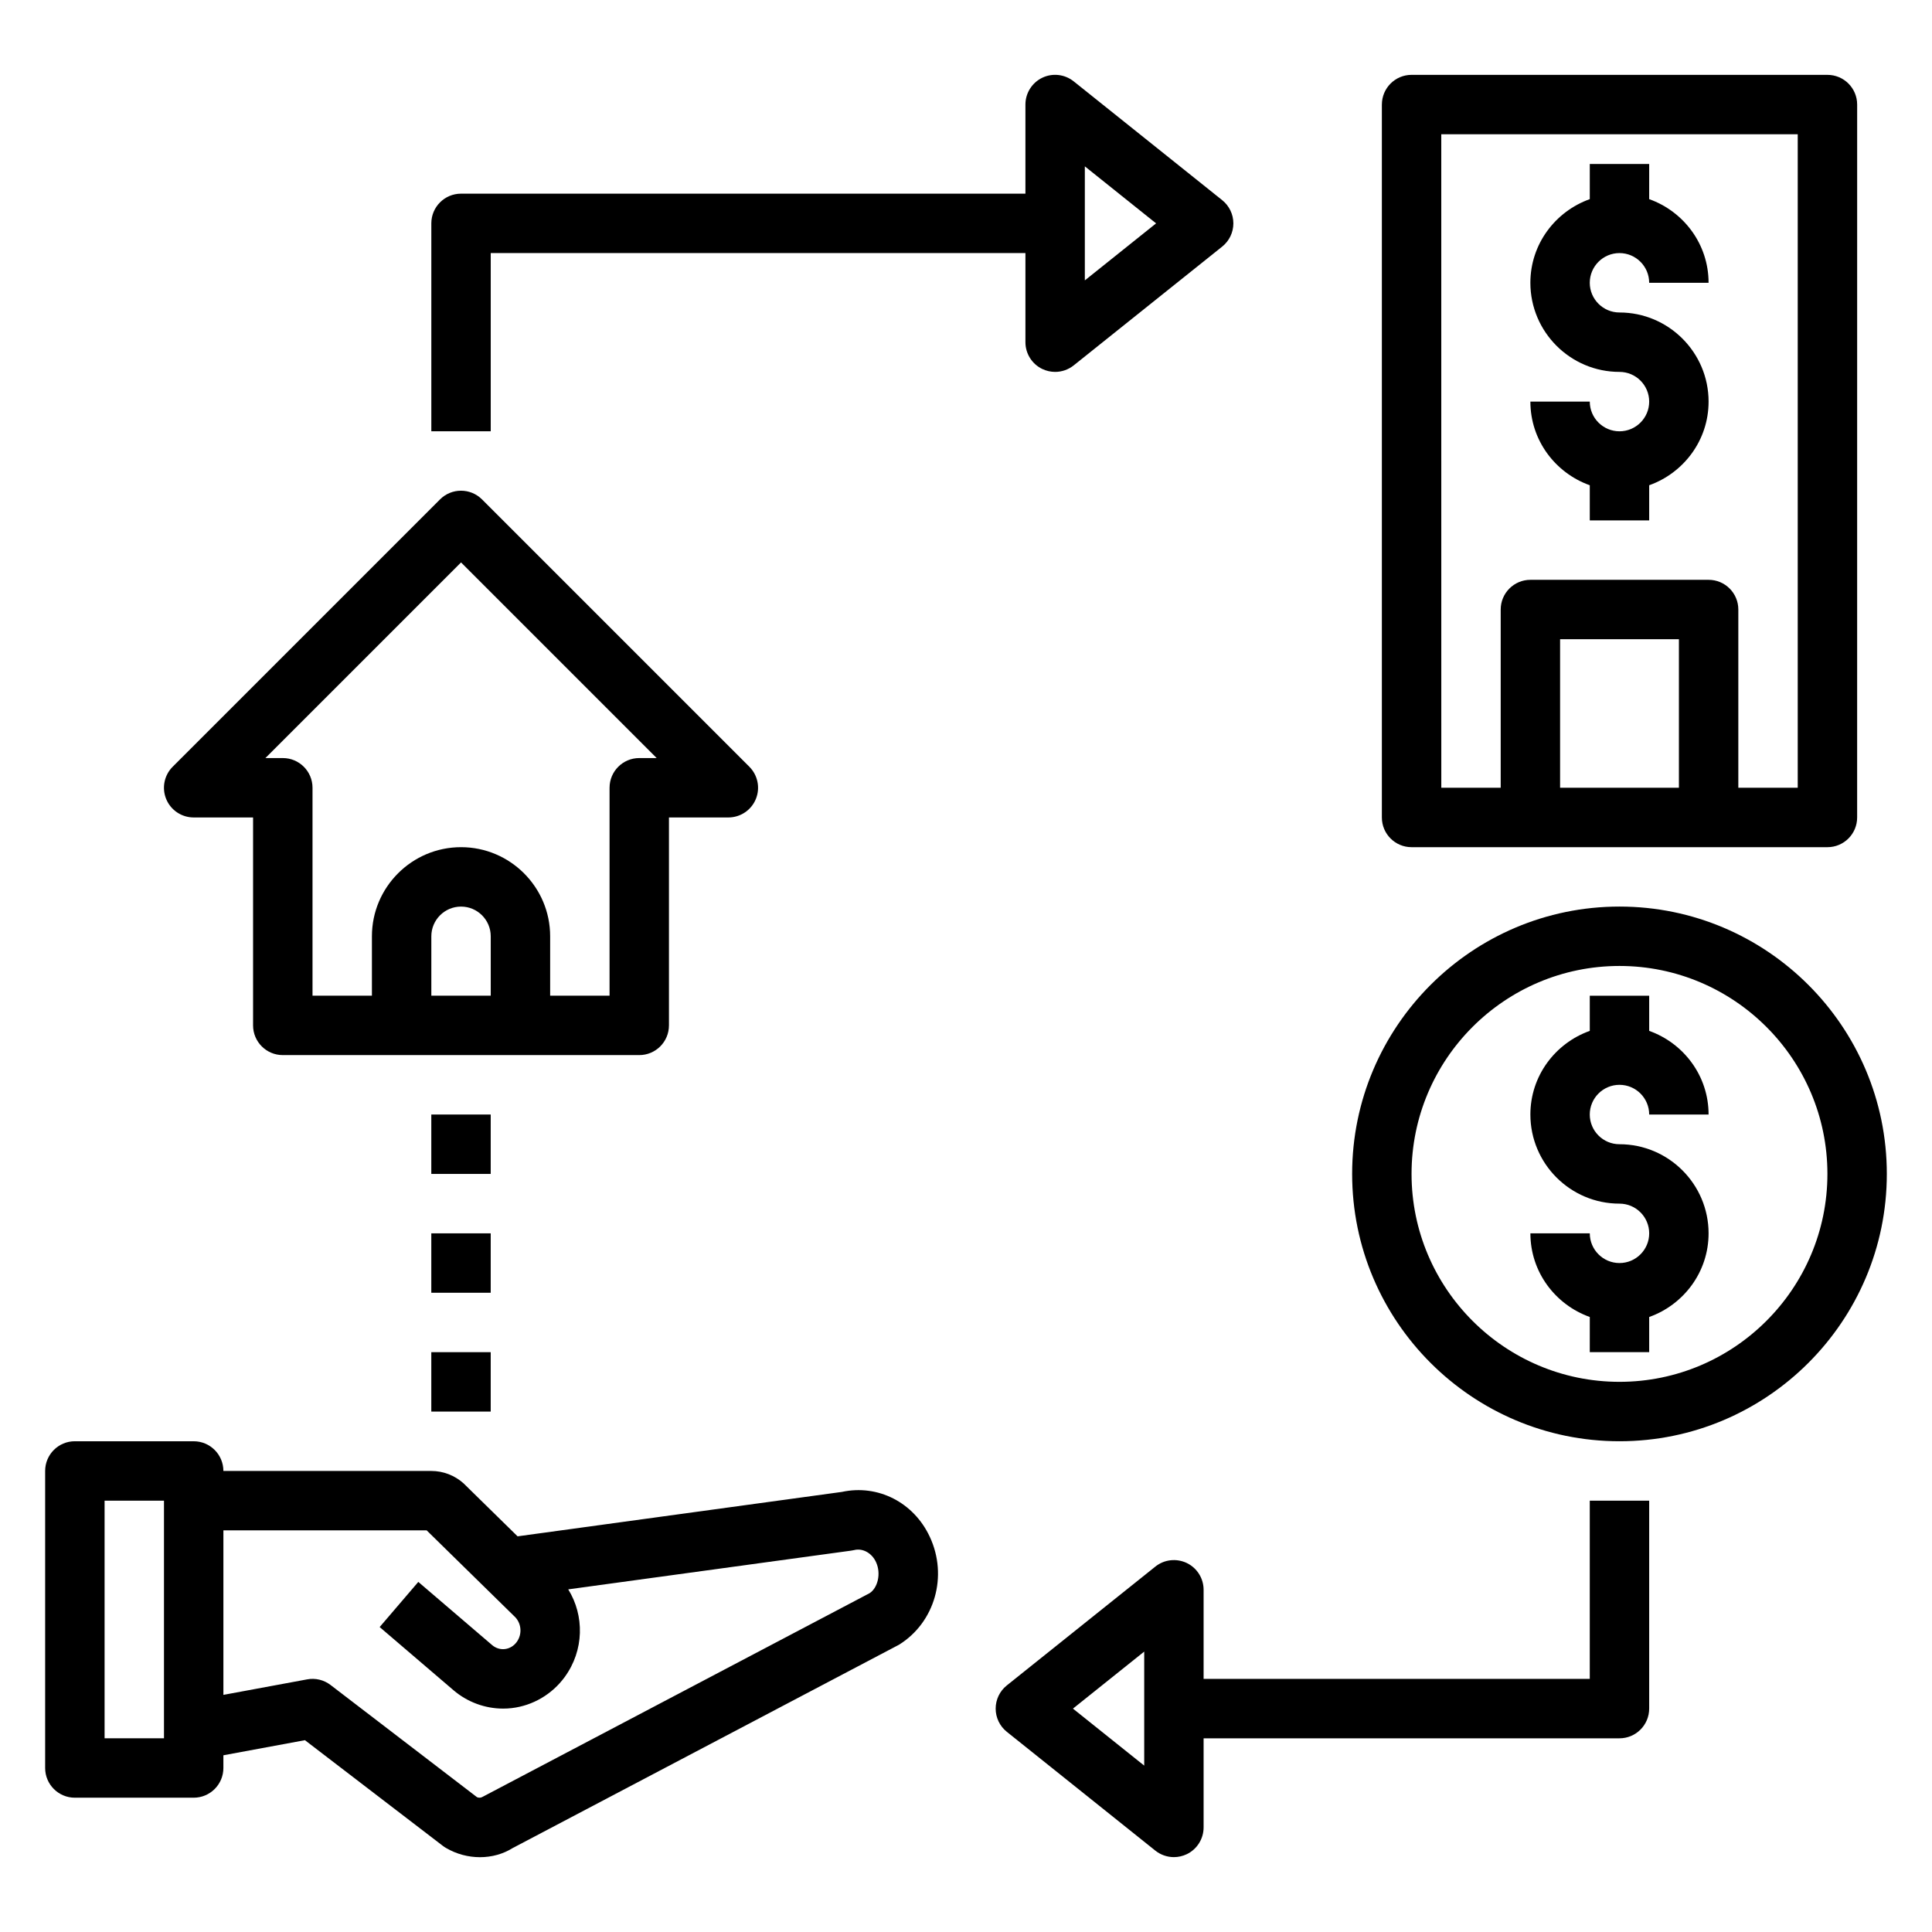
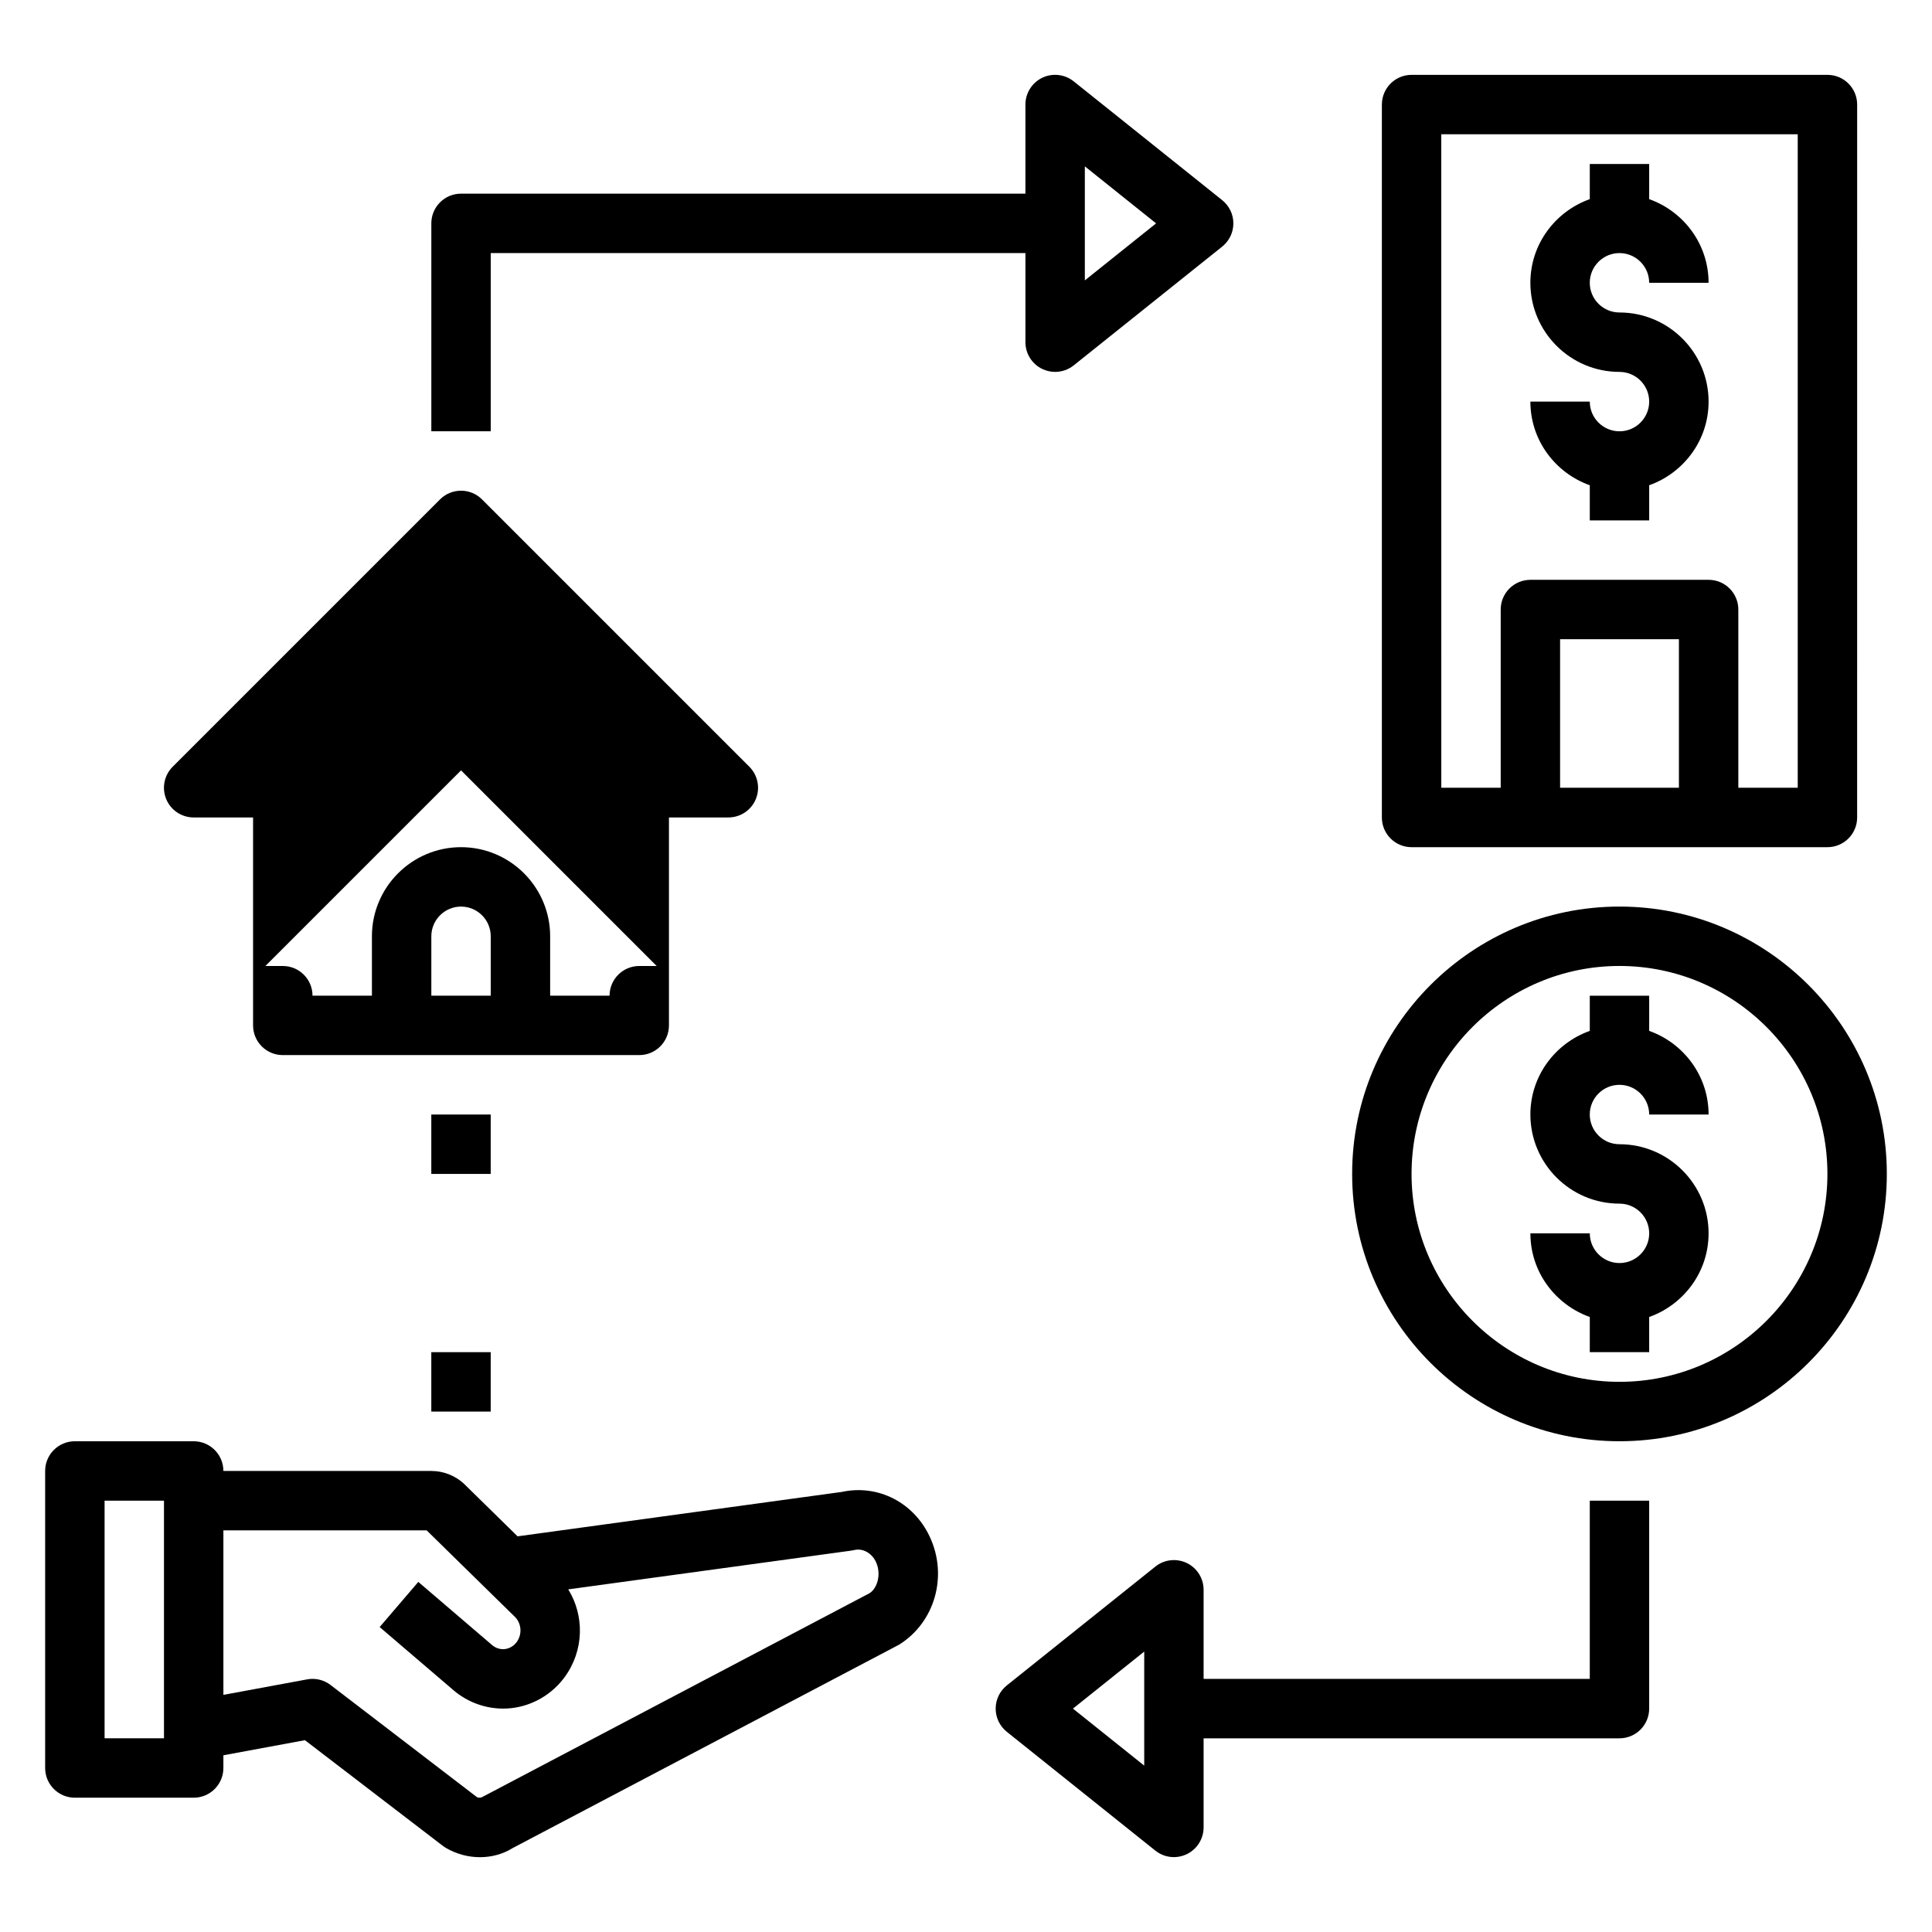
<svg xmlns="http://www.w3.org/2000/svg" fill="#000000" width="800px" height="800px" version="1.1" viewBox="144 144 512 512">
  <g>
    <path d="m163.84 620.41h31.488c4.352 0 7.871-3.527 7.871-7.871v-3.371l21.609-4 36.574 28.023c0.262 0.195 0.527 0.379 0.82 0.543 2.801 1.637 5.926 2.441 8.988 2.441 3.102 0 6.117-0.82 8.668-2.418l102.42-53.906c9.484-5.918 12.973-18.199 8.133-28.566-4.266-9.164-13.77-13.98-23.316-11.91l-85.93 11.77-14.344-14.066c-2.363-2.102-5.387-3.258-8.52-3.258h-55.102c0-4.344-3.519-7.871-7.871-7.871l-31.492-0.004c-4.352 0-7.871 3.527-7.871 7.871v78.719c0 4.348 3.519 7.875 7.871 7.875zm93.23-70.848 23.199 22.742c1.922 1.723 2.211 4.731 0.668 6.84-0.781 1.062-1.891 1.723-3.133 1.875-1.195 0.141-2.418-0.227-3.379-1.047l-19.57-16.75-10.242 11.965 19.578 16.75c3.68 3.141 8.371 4.859 13.133 4.859 0.77 0 1.535-0.039 2.305-0.133 5.566-0.652 10.676-3.652 14.02-8.227 5.18-7.086 5.242-16.305 0.938-23.238l74.996-10.266c0.27-0.031 0.527-0.086 0.797-0.148 2.211-0.551 4.637 0.738 5.762 3.164 1.441 3.07 0.449 6.902-1.699 8.266l-102.43 53.906c-0.496 0.316-1.047 0.387-1.582 0.164l-38.824-29.742c-1.77-1.355-4.039-1.906-6.219-1.488l-22.184 4.106v-43.598zm-85.355-7.871h15.742v62.977h-15.742z" />
-     <path d="m321.28 415.74v-55.105h15.742c3.18 0 6.062-1.922 7.273-4.856 1.219-2.945 0.543-6.328-1.707-8.582l-70.848-70.848c-3.078-3.078-8.055-3.078-11.133 0l-70.848 70.848c-2.25 2.25-2.93 5.637-1.707 8.582 1.215 2.938 4.094 4.856 7.273 4.856h15.742v55.105c0 4.344 3.519 7.871 7.871 7.871h94.465c4.356 0 7.875-3.523 7.875-7.871zm-47.23-7.871h-15.742v-15.742c0-4.336 3.527-7.871 7.871-7.871s7.871 3.535 7.871 7.871zm31.488-55.105v55.105h-15.742v-15.742c0-13.02-10.598-23.617-23.617-23.617s-23.617 10.598-23.617 23.617v15.742h-15.742v-55.105c0-4.344-3.519-7.871-7.871-7.871h-4.617l51.848-51.844 51.844 51.844h-4.613c-4.352 0-7.871 3.527-7.871 7.871z" />
+     <path d="m321.28 415.74v-55.105h15.742c3.18 0 6.062-1.922 7.273-4.856 1.219-2.945 0.543-6.328-1.707-8.582l-70.848-70.848c-3.078-3.078-8.055-3.078-11.133 0l-70.848 70.848c-2.25 2.25-2.93 5.637-1.707 8.582 1.215 2.938 4.094 4.856 7.273 4.856h15.742v55.105c0 4.344 3.519 7.871 7.871 7.871h94.465c4.356 0 7.875-3.523 7.875-7.871zm-47.23-7.871h-15.742v-15.742c0-4.336 3.527-7.871 7.871-7.871s7.871 3.535 7.871 7.871zm31.488-55.105v55.105h-15.742v-15.742c0-13.02-10.598-23.617-23.617-23.617s-23.617 10.598-23.617 23.617v15.742h-15.742c0-4.344-3.519-7.871-7.871-7.871h-4.617l51.848-51.844 51.844 51.844h-4.613c-4.352 0-7.871 3.527-7.871 7.871z" />
    <path d="m258.3 439.36h15.742v15.742h-15.742z" />
-     <path d="m258.3 470.85h15.742v15.742h-15.742z" />
    <path d="m258.3 502.34h15.742v15.742h-15.742z" />
    <path d="m428.54 165.56c-2.371-1.898-5.621-2.258-8.336-0.953-2.719 1.316-4.457 4.078-4.457 7.102v23.617l-149.57-0.004c-4.352 0-7.871 3.527-7.871 7.871v55.105h15.742v-47.23h141.7v23.617c0 3.023 1.738 5.785 4.457 7.094 1.094 0.516 2.258 0.777 3.414 0.777 1.754 0 3.496-0.59 4.922-1.723l39.359-31.488c1.867-1.496 2.953-3.758 2.953-6.148 0-2.394-1.086-4.652-2.953-6.148zm2.953 52.742v-30.215l18.883 15.109z" />
    <path d="m510.21 171.71v188.93c0 4.344 3.519 7.871 7.871 7.871h110.21c4.352 0 7.871-3.527 7.871-7.871l0.004-188.93c0-4.344-3.519-7.871-7.871-7.871l-110.21-0.004c-4.352 0-7.871 3.527-7.871 7.875zm78.719 181.05h-31.488v-39.359h31.488zm-62.977-173.18h94.465v173.18h-15.742v-47.23c0-4.344-3.519-7.871-7.871-7.871h-47.23c-4.352 0-7.871 3.527-7.871 7.871v47.23h-15.742z" />
    <path d="m573.18 258.3c-4.344 0-7.871-3.535-7.871-7.871h-15.742c0 10.25 6.606 18.91 15.742 22.168v9.32h15.742v-9.32c9.141-3.258 15.742-11.918 15.742-22.168 0-13.02-10.598-23.617-23.617-23.617-4.344 0-7.871-3.535-7.871-7.871 0-4.336 3.527-7.871 7.871-7.871s7.871 3.535 7.871 7.871h15.742c0-10.25-6.606-18.91-15.742-22.168l0.004-9.32h-15.742v9.32c-9.141 3.262-15.746 11.918-15.746 22.168 0 13.02 10.598 23.617 23.617 23.617 4.344 0 7.871 3.535 7.871 7.871 0 4.336-3.527 7.871-7.871 7.871z" />
    <path d="m573.18 384.25c-39.07 0-70.848 31.789-70.848 70.848 0 39.062 31.781 70.848 70.848 70.848 39.07 0 70.848-31.789 70.848-70.848 0-39.059-31.781-70.848-70.848-70.848zm0 125.95c-30.379 0-55.105-24.719-55.105-55.105 0-30.387 24.727-55.105 55.105-55.105s55.105 24.719 55.105 55.105c0 30.387-24.727 55.105-55.105 55.105z" />
    <path d="m573.18 431.49c4.344 0 7.871 3.535 7.871 7.871h15.742c0-10.25-6.606-18.91-15.742-22.168v-9.32h-15.742v9.32c-9.141 3.258-15.742 11.918-15.742 22.168 0 13.02 10.598 23.617 23.617 23.617 4.344 0 7.871 3.535 7.871 7.871 0 4.336-3.527 7.871-7.871 7.871s-7.871-3.535-7.871-7.871h-15.742c0 10.25 6.606 18.91 15.742 22.168l-0.004 9.32h15.742v-9.32c9.141-3.258 15.742-11.918 15.742-22.168 0-13.02-10.598-23.617-23.617-23.617-4.344 0-7.871-3.535-7.871-7.871 0.004-4.34 3.527-7.871 7.875-7.871z" />
    <path d="m581.05 596.8v-55.105h-15.742v47.23h-102.34v-23.617c0-3.023-1.738-5.785-4.457-7.094-2.746-1.301-5.977-0.945-8.336 0.953l-39.359 31.488c-1.867 1.492-2.953 3.75-2.953 6.144s1.086 4.652 2.953 6.148l39.359 31.488c1.426 1.133 3.164 1.723 4.918 1.723 1.156 0 2.332-0.262 3.418-0.781 2.715-1.305 4.457-4.07 4.457-7.09v-23.617h110.21c4.352 0 7.871-3.527 7.871-7.871zm-133.82 15.105-18.887-15.105 18.887-15.109z" />
  </g>
</svg>